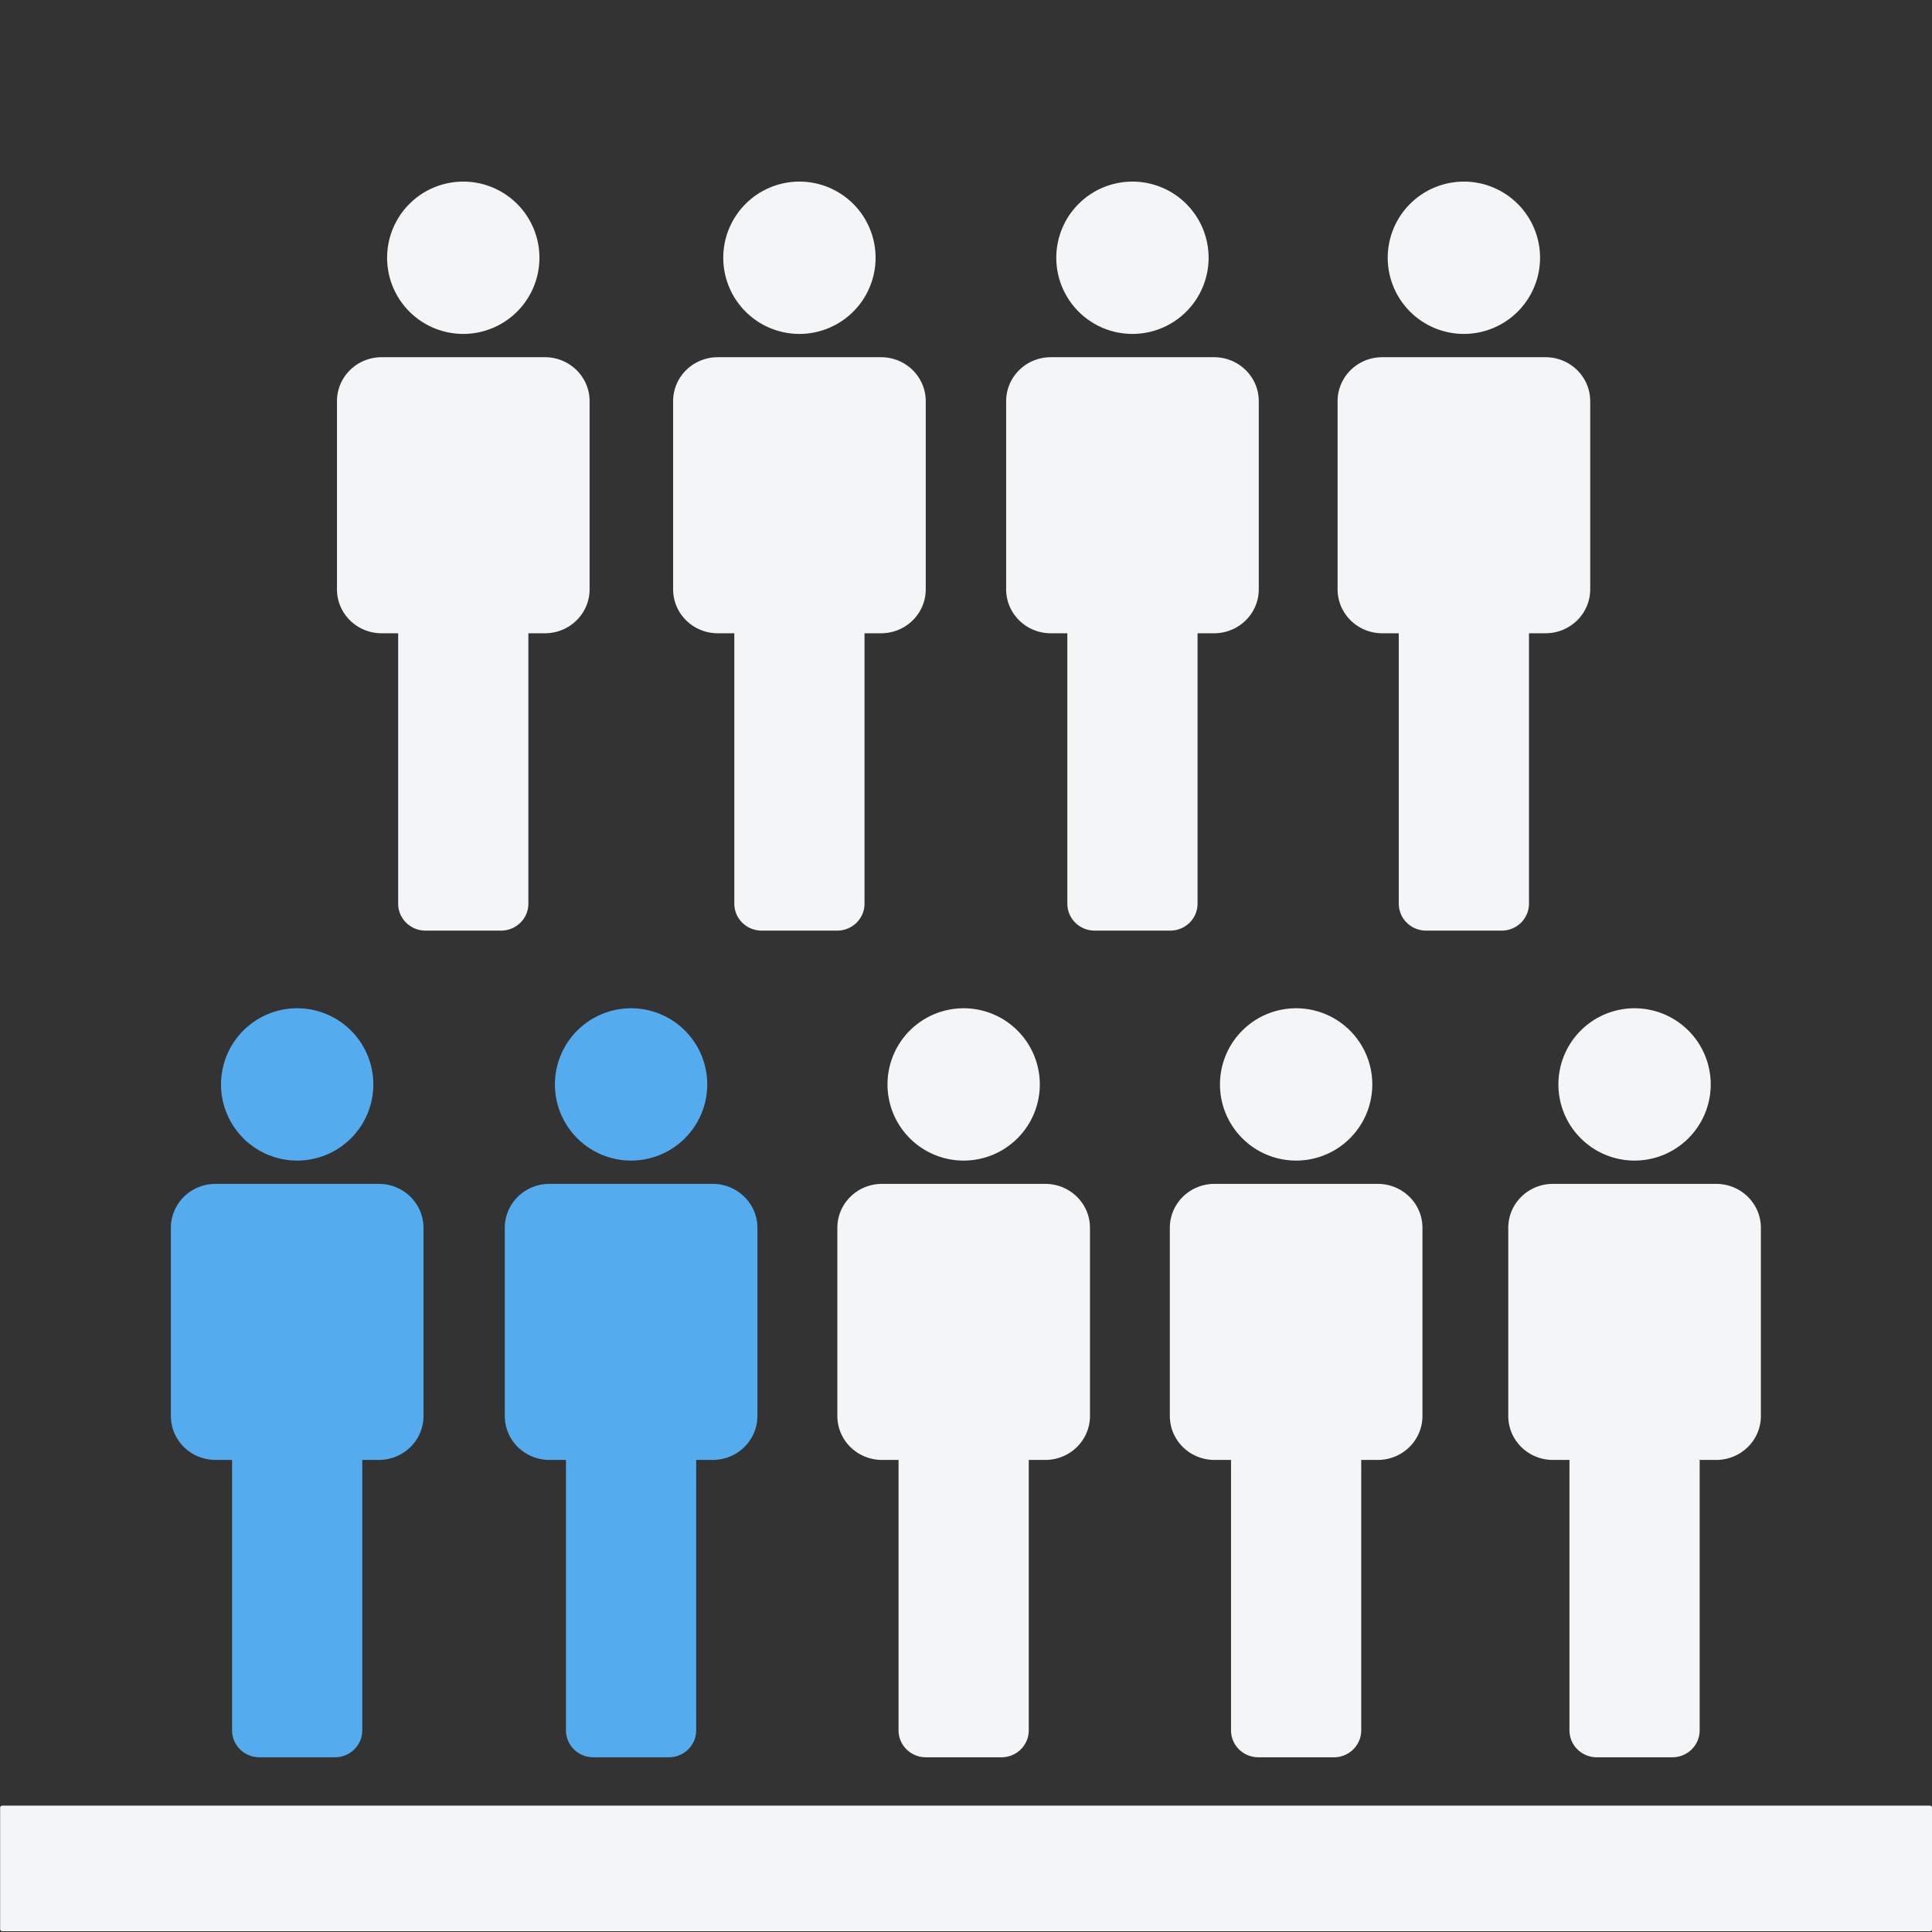
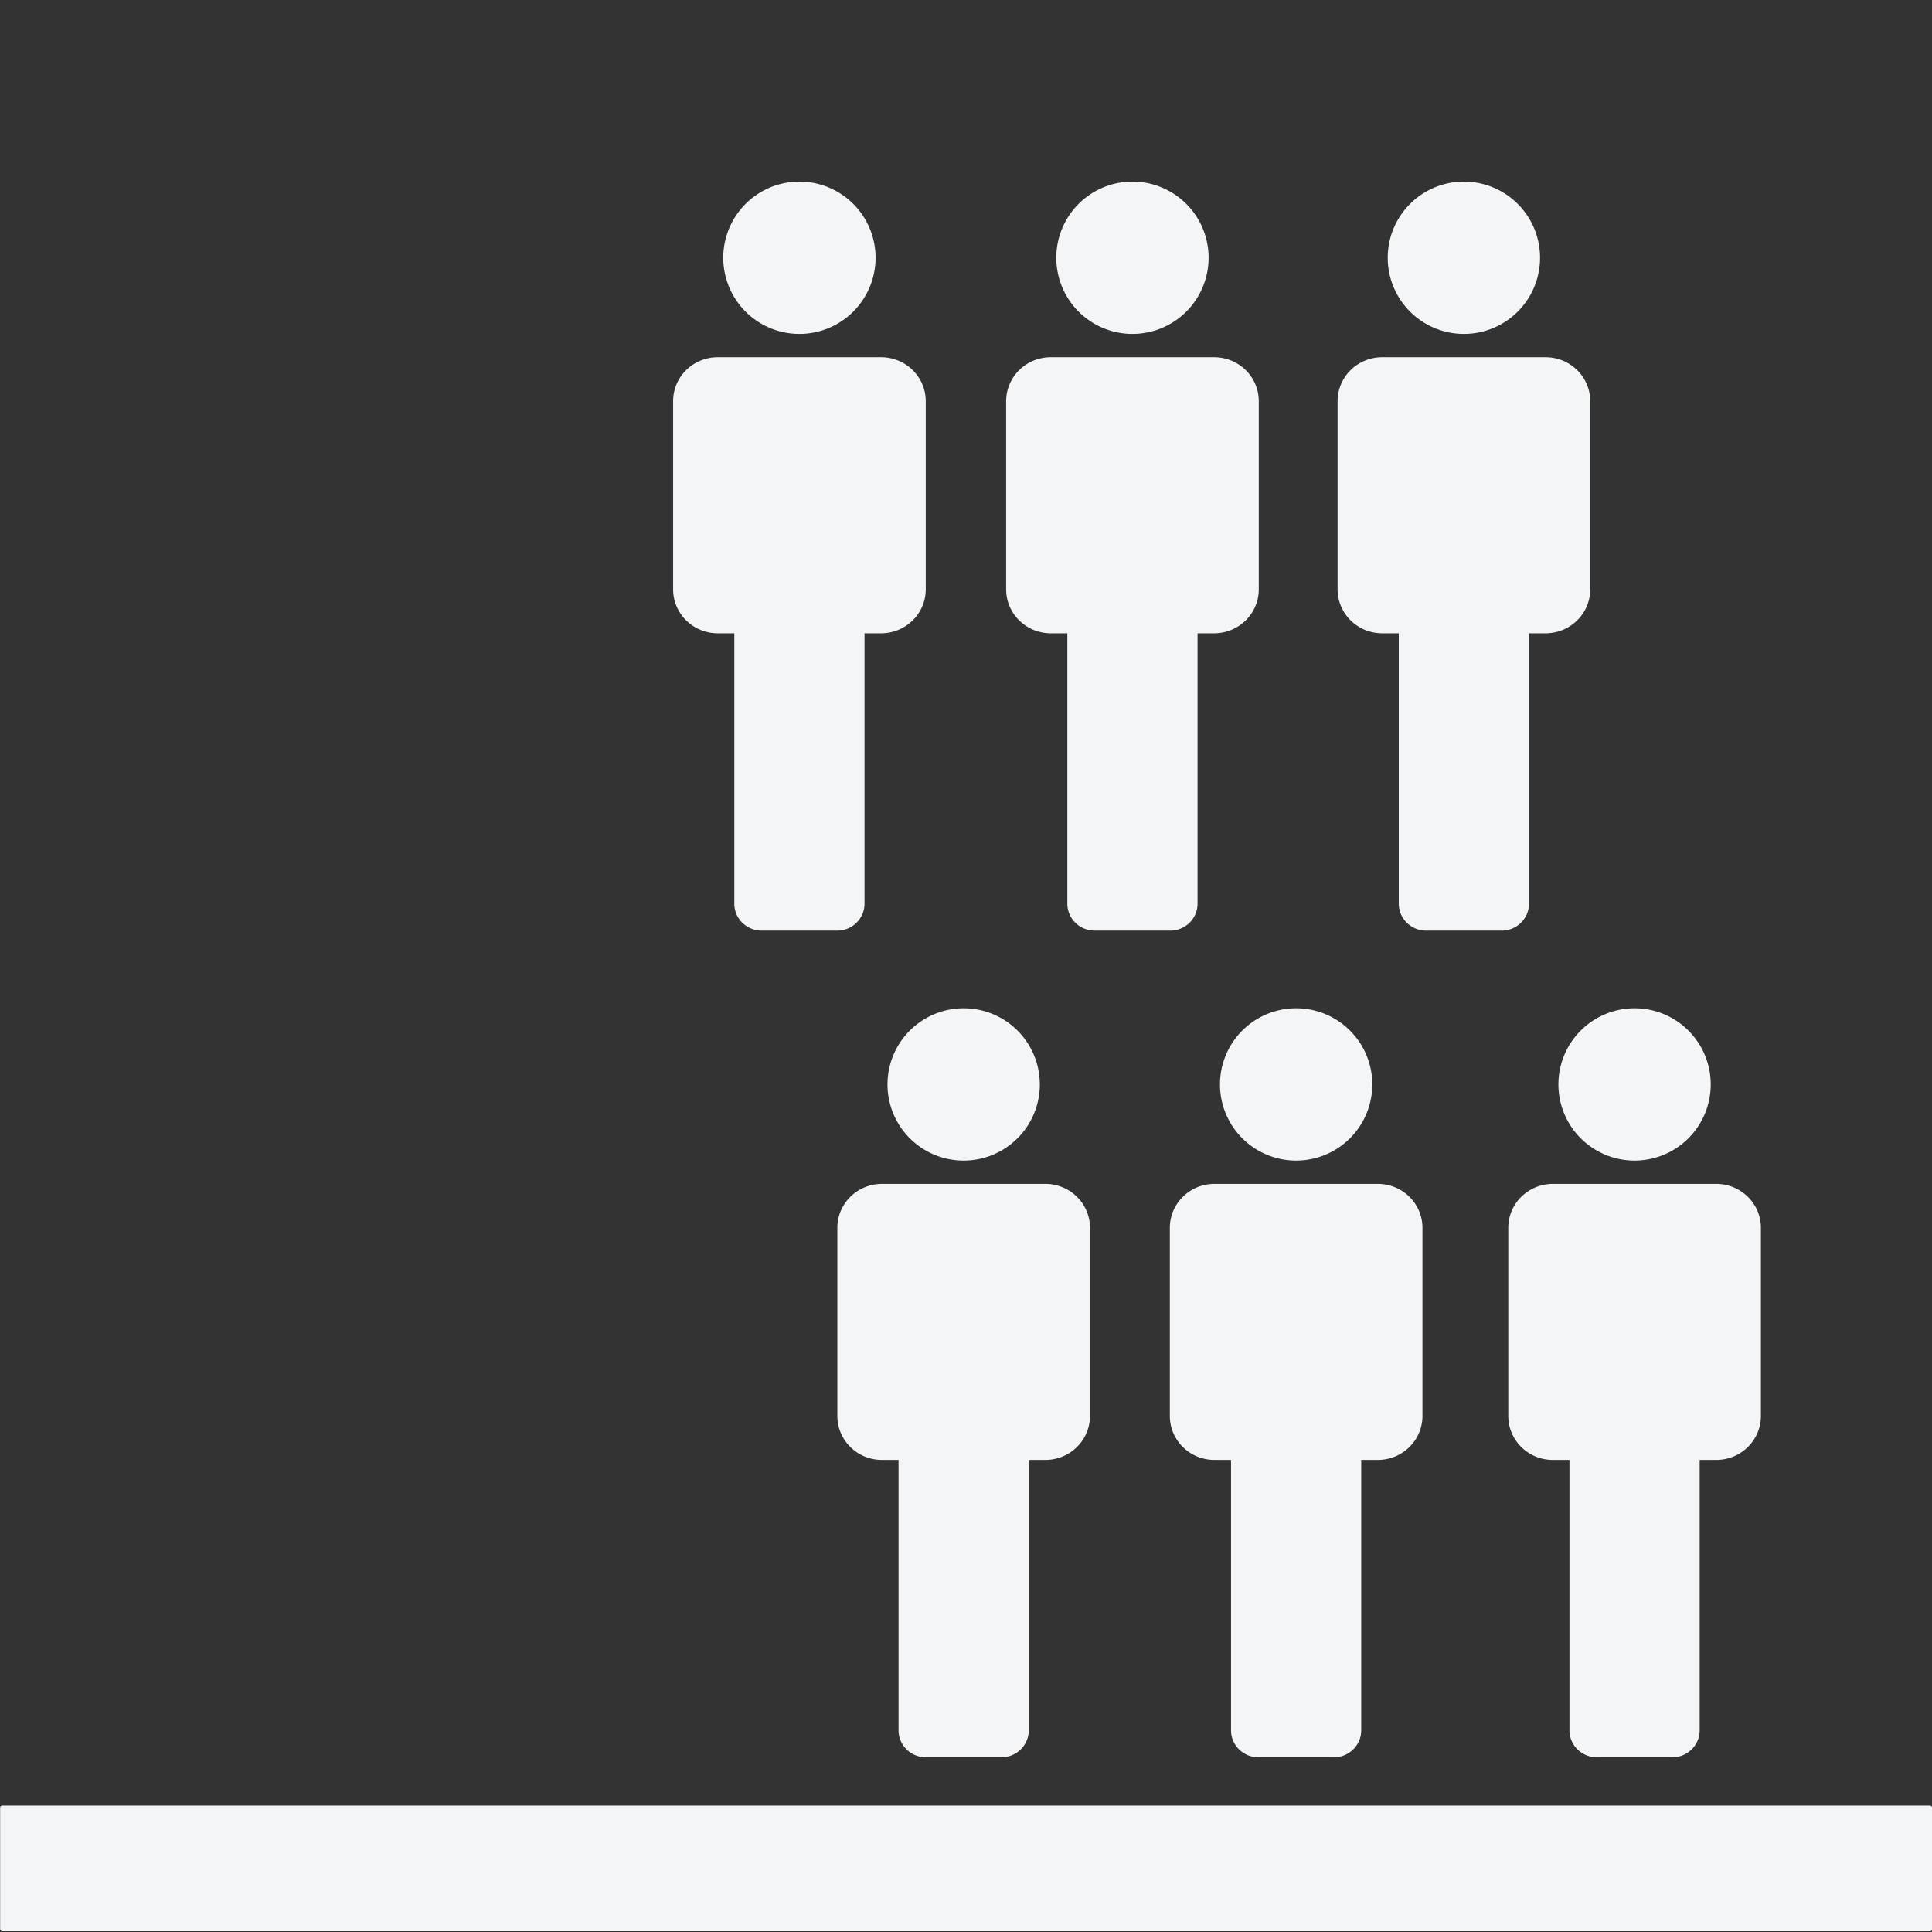
<svg xmlns="http://www.w3.org/2000/svg" xmlns:ns1="http://sodipodi.sourceforge.net/DTD/sodipodi-0.dtd" xmlns:ns2="http://www.inkscape.org/namespaces/inkscape" viewBox="0 0 100 100" height="100" width="100" id="svg2" version="1.1" ns1:docname="goscie_2.svg" ns2:version="0.92.4 (5da689c313, 2019-01-14)">
  <rect x="0" y="0" width="100" height="100" fill="#333333" stroke="none" />
  <ns1:namedview pagecolor="#ffffff" bordercolor="#666666" borderopacity="1" objecttolerance="10" gridtolerance="10" guidetolerance="10" ns2:pageopacity="0" ns2:pageshadow="2" ns2:window-width="3840" ns2:window-height="2019" id="namedview18" showgrid="false" ns2:zoom="13.350176" ns2:cx="59.87796" ns2:cy="42.161644" ns2:window-x="-14" ns2:window-y="-14" ns2:window-maximized="1" ns2:current-layer="g1043" />
  <defs id="defs6" />
  <g transform="matrix(1.024,0,0,1.008,-1.299,-125.08)" id="g875">
    <g transform="matrix(0.671,0,0,0.671,-25.44,111.144)" id="g900">
      <rect style="opacity:1;fill:#f4f5f7;fill-opacity:1;fill-rule:nonzero;stroke:none;stroke-width:44.245;stroke-linecap:butt;stroke-linejoin:bevel;stroke-miterlimit:4;stroke-dasharray:none;stroke-opacity:1;paint-order:stroke fill markers" id="rect1513-6" width="145.537" height="9.61" x="39.814" y="157.468" ry="0.152" />
      <g id="g1043" transform="matrix(0.876,0,0,0.876,224.585,32.565)" style="fill:#f4f5f7;fill-opacity:1">
        <path id="rect938-3" d="m -70.375,72.926 a 6.549,6.653 0 0 0 -6.549,6.653 6.549,6.653 0 0 0 6.549,6.653 6.549,6.653 0 0 0 6.549,-6.653 6.549,6.653 0 0 0 -6.549,-6.653 z m -7.015,15.341 c -2.131,0 -3.846,1.715 -3.846,3.846 v 16.424 c 0,2.131 1.715,3.846 3.846,3.846 h 1.416 v 23.62 c 0,1.305 1.052,2.356 2.356,2.356 h 6.487 c 1.305,0 2.354,-1.051 2.354,-2.356 v -23.62 h 1.416 c 2.131,0 3.849,-1.715 3.849,-3.846 V 92.113 c 0,-2.131 -1.718,-3.846 -3.849,-3.846 z" style="opacity:1;fill:#f4f5f7;fill-opacity:1;fill-rule:nonzero;stroke:none;stroke-width:28.775;stroke-linecap:butt;stroke-linejoin:bevel;stroke-miterlimit:4;stroke-dasharray:none;stroke-opacity:1;paint-order:stroke fill markers" />
-         <path id="rect938" d="m -185.382,72.926 a 6.549,6.653 0 0 0 -6.549,6.653 6.549,6.653 0 0 0 6.549,6.653 6.549,6.653 0 0 0 6.549,-6.653 6.549,6.653 0 0 0 -6.549,-6.653 z m -7.015,15.341 c -2.131,0 -3.846,1.715 -3.846,3.846 v 16.424 c 0,2.131 1.715,3.846 3.846,3.846 h 1.416 v 23.62 c 0,1.305 1.052,2.356 2.356,2.356 h 6.487 c 1.305,0 2.354,-1.051 2.354,-2.356 v -23.62 h 1.416 c 2.131,0 3.849,-1.715 3.849,-3.846 V 92.113 c 0,-2.131 -1.718,-3.846 -3.849,-3.846 z" style="opacity:1;fill:#54abed;fill-opacity:1;fill-rule:nonzero;stroke:none;stroke-width:28.775;stroke-linecap:butt;stroke-linejoin:bevel;stroke-miterlimit:4;stroke-dasharray:none;stroke-opacity:1;paint-order:stroke fill markers" />
-         <path id="rect938-4" d="m -156.668,72.926 a 6.549,6.653 0 0 0 -6.549,6.653 6.549,6.653 0 0 0 6.549,6.653 6.549,6.653 0 0 0 6.549,-6.653 6.549,6.653 0 0 0 -6.549,-6.653 z m -7.015,15.341 c -2.131,0 -3.846,1.715 -3.846,3.846 v 16.424 c 0,2.131 1.715,3.846 3.846,3.846 h 1.416 v 23.62 c 0,1.305 1.052,2.356 2.356,2.356 h 6.487 c 1.305,0 2.354,-1.051 2.354,-2.356 v -23.62 h 1.416 c 2.131,0 3.849,-1.715 3.849,-3.846 V 92.113 c 0,-2.131 -1.718,-3.846 -3.849,-3.846 z" style="opacity:1;fill:#54abed;fill-opacity:1;fill-rule:nonzero;stroke:none;stroke-width:28.775;stroke-linecap:butt;stroke-linejoin:bevel;stroke-miterlimit:4;stroke-dasharray:none;stroke-opacity:1;paint-order:stroke fill markers" />
        <path id="rect938-6" d="m -128.069,72.926 a 6.549,6.653 0 0 0 -6.549,6.653 6.549,6.653 0 0 0 6.549,6.653 6.549,6.653 0 0 0 6.549,-6.653 6.549,6.653 0 0 0 -6.549,-6.653 z m -7.015,15.341 c -2.131,0 -3.846,1.715 -3.846,3.846 v 16.424 c 0,2.131 1.715,3.846 3.846,3.846 h 1.416 v 23.62 c 0,1.305 1.052,2.356 2.356,2.356 h 6.487 c 1.305,0 2.354,-1.051 2.354,-2.356 v -23.62 h 1.416 c 2.131,0 3.849,-1.715 3.849,-3.846 V 92.113 c 0,-2.131 -1.718,-3.846 -3.849,-3.846 z" style="opacity:1;fill:#f4f5f7;fill-opacity:1;fill-rule:nonzero;stroke:none;stroke-width:28.775;stroke-linecap:butt;stroke-linejoin:bevel;stroke-miterlimit:4;stroke-dasharray:none;stroke-opacity:1;paint-order:stroke fill markers" />
        <path id="rect938-0" d="m -99.478,72.926 a 6.549,6.653 0 0 0 -6.549,6.653 6.549,6.653 0 0 0 6.549,6.653 6.549,6.653 0 0 0 6.549,-6.653 6.549,6.653 0 0 0 -6.549,-6.653 z m -7.015,15.341 c -2.131,0 -3.846,1.715 -3.846,3.846 v 16.424 c 0,2.131 1.715,3.846 3.846,3.846 h 1.416 v 23.62 c 0,1.305 1.052,2.356 2.356,2.356 h 6.487 c 1.305,0 2.354,-1.051 2.354,-2.356 v -23.62 h 1.416 c 2.131,0 3.849,-1.715 3.849,-3.846 V 92.113 c 0,-2.131 -1.718,-3.846 -3.849,-3.846 z" style="opacity:1;fill:#f4f5f7;fill-opacity:1;fill-rule:nonzero;stroke:none;stroke-width:28.775;stroke-linecap:butt;stroke-linejoin:bevel;stroke-miterlimit:4;stroke-dasharray:none;stroke-opacity:1;paint-order:stroke fill markers" />
-         <path id="rect938-48" d="m -171.099,0.71 a 6.549,6.653 0 0 0 -6.549,6.653 6.549,6.653 0 0 0 6.549,6.653 6.549,6.653 0 0 0 6.549,-6.653 6.549,6.653 0 0 0 -6.549,-6.653 z m -7.015,15.341 c -2.131,0 -3.846,1.715 -3.846,3.846 v 16.424 c 0,2.131 1.715,3.846 3.846,3.846 h 1.416 v 23.62 c 0,1.305 1.052,2.356 2.356,2.356 h 6.487 c 1.305,0 2.354,-1.051 2.354,-2.356 v -23.62 h 1.416 c 2.131,0 3.849,-1.715 3.849,-3.846 v -16.424 c 0,-2.131 -1.718,-3.846 -3.849,-3.846 z" style="opacity:1;fill:#f4f5f7;fill-opacity:1;fill-rule:nonzero;stroke:none;stroke-width:28.775;stroke-linecap:butt;stroke-linejoin:bevel;stroke-miterlimit:4;stroke-dasharray:none;stroke-opacity:1;paint-order:stroke fill markers" />
        <path id="rect938-48-4" d="m -142.192,0.71 a 6.549,6.653 0 0 0 -6.549,6.653 6.549,6.653 0 0 0 6.549,6.653 6.549,6.653 0 0 0 6.549,-6.653 6.549,6.653 0 0 0 -6.549,-6.653 z m -7.015,15.341 c -2.131,0 -3.846,1.715 -3.846,3.846 v 16.424 c 0,2.131 1.715,3.846 3.846,3.846 h 1.416 v 23.62 c 0,1.305 1.052,2.356 2.356,2.356 h 6.487 c 1.305,0 2.354,-1.051 2.354,-2.356 v -23.62 h 1.416 c 2.131,0 3.849,-1.715 3.849,-3.846 v -16.424 c 0,-2.131 -1.718,-3.846 -3.849,-3.846 z" style="opacity:1;fill:#f4f5f7;fill-opacity:1;fill-rule:nonzero;stroke:none;stroke-width:28.775;stroke-linecap:butt;stroke-linejoin:bevel;stroke-miterlimit:4;stroke-dasharray:none;stroke-opacity:1;paint-order:stroke fill markers" />
        <path id="rect938-48-7" d="m -113.554,0.71 a 6.549,6.653 0 0 0 -6.549,6.653 6.549,6.653 0 0 0 6.549,6.653 6.549,6.653 0 0 0 6.549,-6.653 6.549,6.653 0 0 0 -6.549,-6.653 z m -7.015,15.341 c -2.131,0 -3.846,1.715 -3.846,3.846 v 16.424 c 0,2.131 1.715,3.846 3.846,3.846 h 1.416 v 23.62 c 0,1.305 1.052,2.356 2.356,2.356 h 6.487 c 1.305,0 2.354,-1.051 2.354,-2.356 v -23.62 h 1.416 c 2.131,0 3.849,-1.715 3.849,-3.846 v -16.424 c 0,-2.131 -1.718,-3.846 -3.849,-3.846 z" style="opacity:1;fill:#f4f5f7;fill-opacity:1;fill-rule:nonzero;stroke:none;stroke-width:28.775;stroke-linecap:butt;stroke-linejoin:bevel;stroke-miterlimit:4;stroke-dasharray:none;stroke-opacity:1;paint-order:stroke fill markers" />
        <path id="rect938-48-7-2" d="m -85.052,0.71 a 6.549,6.653 0 0 0 -6.549,6.653 6.549,6.653 0 0 0 6.549,6.653 6.549,6.653 0 0 0 6.549,-6.653 6.549,6.653 0 0 0 -6.549,-6.653 z m -7.015,15.341 c -2.131,0 -3.846,1.715 -3.846,3.846 v 16.424 c 0,2.131 1.715,3.846 3.846,3.846 h 1.416 v 23.62 c 0,1.305 1.052,2.356 2.356,2.356 h 6.487 c 1.305,0 2.354,-1.051 2.354,-2.356 v -23.62 h 1.416 c 2.131,0 3.849,-1.715 3.849,-3.846 v -16.424 c 0,-2.131 -1.718,-3.846 -3.849,-3.846 z" style="opacity:1;fill:#f4f5f7;fill-opacity:1;fill-rule:nonzero;stroke:none;stroke-width:28.775;stroke-linecap:butt;stroke-linejoin:bevel;stroke-miterlimit:4;stroke-dasharray:none;stroke-opacity:1;paint-order:stroke fill markers" />
      </g>
    </g>
  </g>
</svg>